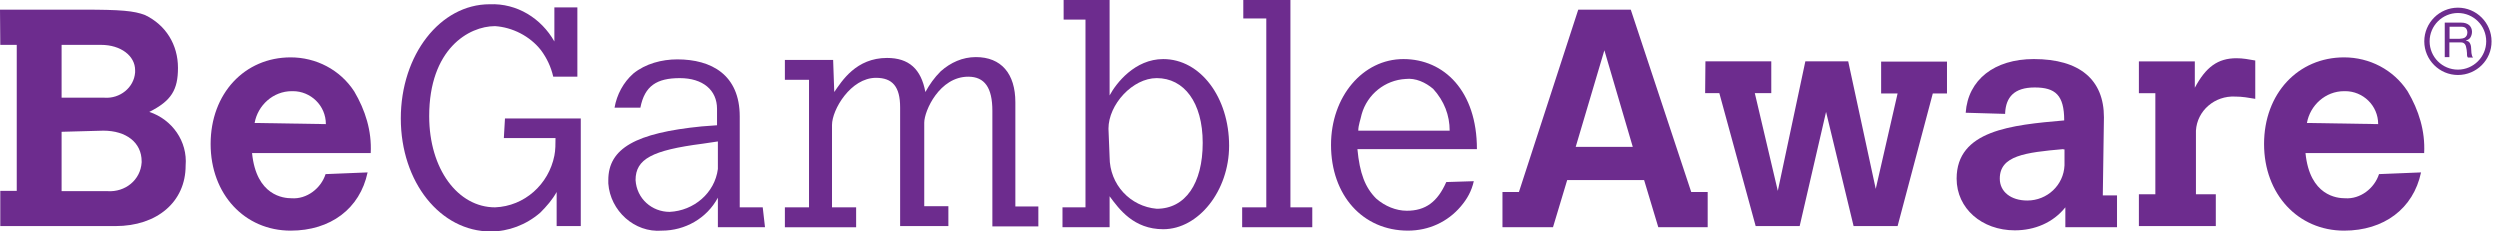
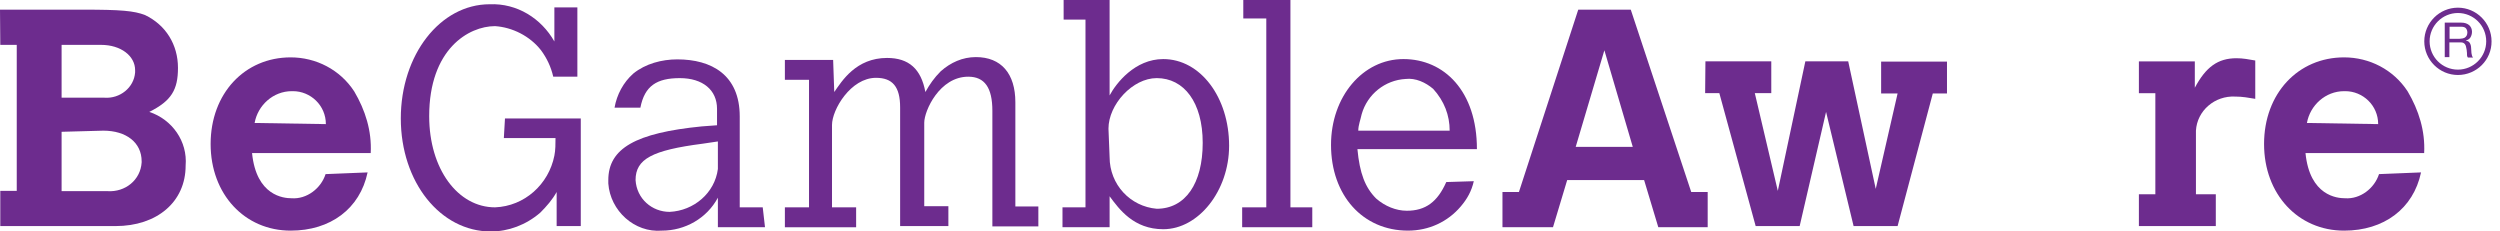
<svg xmlns="http://www.w3.org/2000/svg" width="216" height="20" viewBox="0 0 216 20" fill="none">
  <g clip-path="url(#clip0_482_33)">
    <path d="M0 0.834H7.21C10.423 0.834 11.576 0.932 12.532 1.3C14.322 2.159 15.377 3.852 15.377 5.864C15.377 7.754 14.813 8.711 12.9 9.668C14.887 10.331 16.211 12.22 16.039 14.306C16.039 17.447 13.562 19.533 9.981 19.533H0.025V16.49H1.447V3.877H0.025L0 0.834ZM5.322 3.877V8.441H9.025C10.349 8.539 11.576 7.582 11.674 6.257V6.061C11.674 4.834 10.448 3.877 8.731 3.877H5.322ZM5.322 11.387V16.516H9.295C10.816 16.614 12.14 15.559 12.238 14.037V13.939C12.238 12.319 10.914 11.289 8.927 11.289L5.322 11.387Z" fill="#6D2C8E" />
    <path d="M31.76 14.896C31.098 18.037 28.547 19.927 25.114 19.927C21.141 19.927 18.198 16.786 18.198 12.442C18.198 8.074 21.141 4.957 25.114 4.957C27.297 4.957 29.381 6.012 30.608 7.902C31.564 9.522 32.129 11.313 32.03 13.227H21.778C22.146 16.933 24.525 17.129 25.187 17.129C26.511 17.227 27.738 16.27 28.13 15.043L31.76 14.896ZM28.155 10.724C28.155 9.104 26.831 7.877 25.31 7.877H25.212C23.593 7.877 22.269 9.104 21.999 10.625L28.155 10.723V10.724Z" fill="#6D2C8E" />
    <path d="M43.631 10.233H50.179V19.534H48.094V16.589C47.726 17.252 47.236 17.816 46.672 18.38C45.446 19.435 43.925 20 42.405 20C38.039 20 34.63 15.73 34.63 10.233C34.63 4.736 38.039 0.368 42.306 0.368C44.685 0.27 46.77 1.595 47.898 3.583V0.638H49.885V6.626H47.8C47.604 5.767 47.236 5.006 46.745 4.344C45.789 3.117 44.268 2.356 42.772 2.258C40.491 2.258 37.082 4.246 37.082 10.037C37.082 14.601 39.559 17.914 42.772 17.914C45.323 17.816 47.407 15.926 47.898 13.448C47.996 12.982 47.996 12.393 47.996 11.927H43.532L43.63 10.234L43.631 10.233Z" fill="#6D2C8E" />
    <path d="M66.096 19.632H62.025V17.08C61.069 18.871 59.18 19.927 57.193 19.927C54.814 20.123 52.729 18.209 52.558 15.853V15.559C52.558 12.811 54.937 11.485 60.627 10.921L61.951 10.823V9.4C61.951 7.78 60.725 6.75 58.738 6.75C56.751 6.75 55.697 7.413 55.329 9.302H53.097C53.293 8.173 53.857 7.118 54.716 6.357C55.771 5.498 57.193 5.13 58.517 5.13C61.46 5.13 63.913 6.455 63.913 10.063V17.916H65.9L66.096 19.634V19.632ZM62.025 12.221L60.701 12.417C56.335 12.981 54.913 13.742 54.913 15.558C55.011 17.178 56.335 18.306 57.856 18.306C59.941 18.208 61.756 16.686 62.025 14.6V12.221Z" fill="#6D2C8E" />
    <path d="M72.08 7.951C72.742 6.994 73.968 5.006 76.642 5.006C78.53 5.006 79.585 5.963 79.953 7.951C80.321 7.288 80.713 6.724 81.277 6.16C82.135 5.399 83.165 4.933 84.318 4.933C86.501 4.933 87.727 6.356 87.727 8.835V17.841H89.714V19.559H85.741V9.571C85.741 7.583 85.079 6.626 83.656 6.626C81.179 6.626 79.855 9.571 79.855 10.601V17.816H81.94V19.534H77.771V9.276C77.771 7.485 77.109 6.724 75.686 6.724C73.503 6.724 71.885 9.472 71.885 10.798V17.915H73.97V19.633H67.814V17.915H69.899V6.896H67.814V5.178H71.983L72.08 7.951Z" fill="#6D2C8E" />
    <path d="M91.897 0H95.87V8.245C96.434 7.19 98.053 5.104 100.505 5.104C103.718 5.104 106.195 8.417 106.195 12.589C106.195 16.491 103.546 19.804 100.505 19.804C97.954 19.804 96.704 18.086 95.87 16.957V19.632H91.799V17.914H93.786V1.693H91.898L91.897 0ZM95.87 13.571C95.87 15.951 97.66 17.841 99.941 18.037C102.418 18.037 103.914 15.853 103.914 12.344C103.914 8.835 102.295 6.749 99.941 6.749C97.856 6.749 95.772 9.031 95.772 11.117L95.87 13.571Z" fill="#6D2C8E" />
    <path d="M107.421 0H111.493V17.914H113.381V19.632H107.323V17.914H109.408V1.595H107.421V0Z" fill="#6D2C8E" />
    <path d="M127.336 15.656C127.14 16.515 126.772 17.177 126.208 17.84C125.08 19.165 123.461 19.926 121.646 19.926C117.746 19.926 115 16.883 115 12.515C115 8.343 117.747 5.104 121.254 5.104C124.761 5.104 127.606 7.852 127.606 12.883H117.281C117.477 14.969 117.943 16.196 118.9 17.153C119.66 17.816 120.617 18.208 121.549 18.208C123.168 18.208 124.198 17.447 124.958 15.729L127.337 15.655L127.336 15.656ZM125.251 11.288C125.251 9.963 124.785 8.736 123.829 7.681C123.167 7.117 122.308 6.724 121.45 6.822C119.66 6.92 118.139 8.147 117.649 9.865C117.551 10.331 117.355 10.822 117.355 11.288H125.251Z" fill="#6D2C8E" />
    <path d="M136.361 0.834H140.898L146.122 16.589H147.544V19.632H143.277L142.051 15.558H135.405L134.179 19.632H129.813V16.589H131.235L136.361 0.834ZM138.618 4.344L136.141 12.688H141.071L138.618 4.344Z" fill="#6D2C8E" />
    <path d="M147.349 5.301H153.039V8.049H151.616L153.603 16.491L155.982 5.301H159.685L162.064 16.319L163.952 8.074H162.53V5.325H168.22V8.074H166.994L163.952 19.534H160.151L157.772 9.669L155.491 19.534H151.69L148.551 8.049H147.324L147.349 5.301Z" fill="#6D2C8E" />
-     <path d="M181.684 16.883H182.91V19.631H178.446V17.913C177.391 19.238 175.797 19.901 174.08 19.901C171.235 19.901 169.052 18.011 169.052 15.435C169.052 11.263 173.785 10.797 178.347 10.404C178.347 8.22 177.587 7.557 175.796 7.557C174.005 7.557 173.319 8.416 173.245 9.741V9.839L169.836 9.741C170.032 6.894 172.313 5.103 175.722 5.103C179.695 5.103 181.78 6.894 181.78 10.134L181.682 16.882L181.684 16.883ZM178.275 12.883C174.964 13.177 172.781 13.447 172.781 15.435C172.781 16.564 173.737 17.325 175.16 17.325C176.877 17.325 178.299 16 178.373 14.282V12.908H178.275V12.883Z" fill="#6D2C8E" />
    <path d="M189.631 7.583C190.587 5.792 191.618 5.031 193.236 5.031C193.8 5.031 194.291 5.129 194.855 5.227V8.54C194.291 8.442 193.727 8.344 193.138 8.344C191.348 8.246 189.827 9.571 189.729 11.289V16.786H191.446V19.534H184.8V16.786H186.222V8.05H184.8V5.302H189.632V7.584L189.631 7.583Z" fill="#6D2C8E" />
    <path d="M209.177 14.896C208.515 18.037 205.964 19.927 202.531 19.927C198.558 19.927 195.615 16.786 195.615 12.442C195.615 8.074 198.558 4.957 202.531 4.957C204.714 4.957 206.798 6.012 208.025 7.902C208.981 9.522 209.546 11.313 209.447 13.227H199.195C199.563 16.933 201.942 17.129 202.604 17.129C203.928 17.227 205.155 16.27 205.547 15.043L209.177 14.896ZM205.474 10.724C205.474 9.104 204.15 7.877 202.629 7.877H202.531C200.912 7.877 199.588 9.104 199.318 10.625L205.474 10.723V10.724Z" fill="#6D2C8E" />
    <path d="M212.657 1.955C212.949 1.955 213.164 2.032 213.334 2.17C213.488 2.308 213.58 2.508 213.58 2.739C213.58 2.924 213.534 3.077 213.457 3.216C213.38 3.355 213.242 3.447 213.057 3.493V3.508C213.149 3.523 213.211 3.554 213.272 3.585C213.334 3.631 213.364 3.677 213.395 3.723C213.426 3.785 213.457 3.846 213.472 3.908C213.487 3.97 213.503 4.046 213.503 4.123C213.503 4.2 213.518 4.277 213.518 4.354C213.518 4.431 213.533 4.508 213.533 4.585C213.548 4.662 213.564 4.723 213.579 4.8C213.594 4.862 213.625 4.923 213.671 4.969H213.225C213.194 4.938 213.179 4.892 213.163 4.846C213.148 4.8 213.148 4.738 213.148 4.661C213.148 4.599 213.148 4.523 213.133 4.446C213.133 4.369 213.118 4.292 213.102 4.215C213.087 4.138 213.071 4.077 213.056 4C213.041 3.938 213.01 3.877 212.979 3.831C212.948 3.785 212.902 3.739 212.841 3.708C212.779 3.677 212.703 3.662 212.61 3.662H211.626V4.939H211.226V1.955H212.657ZM212.749 3.324C212.826 3.309 212.903 3.278 212.964 3.247C213.026 3.201 213.072 3.155 213.118 3.078C213.149 3.016 213.18 2.924 213.18 2.816C213.18 2.662 213.134 2.539 213.057 2.447C212.98 2.355 212.842 2.309 212.642 2.309H211.642V3.355H212.472C212.58 3.34 212.657 3.34 212.749 3.324Z" fill="#6D2C8E" />
    <path d="M212.364 6.479C210.765 6.479 209.458 5.171 209.458 3.571C209.458 1.971 210.765 0.663 212.364 0.663C213.963 0.663 215.27 1.971 215.27 3.571C215.285 5.171 213.978 6.479 212.364 6.479ZM212.364 1.124C211.026 1.124 209.919 2.216 209.919 3.57C209.919 4.924 211.011 6.016 212.364 6.016C213.702 6.016 214.809 4.924 214.809 3.57C214.809 2.216 213.717 1.124 212.364 1.124Z" fill="#6D2C8E" />
  </g>
  <defs>
    <clipPath id="clip0_482_33">
      <rect width="215.271" height="20" fill="white" />
    </clipPath>
  </defs>
</svg>